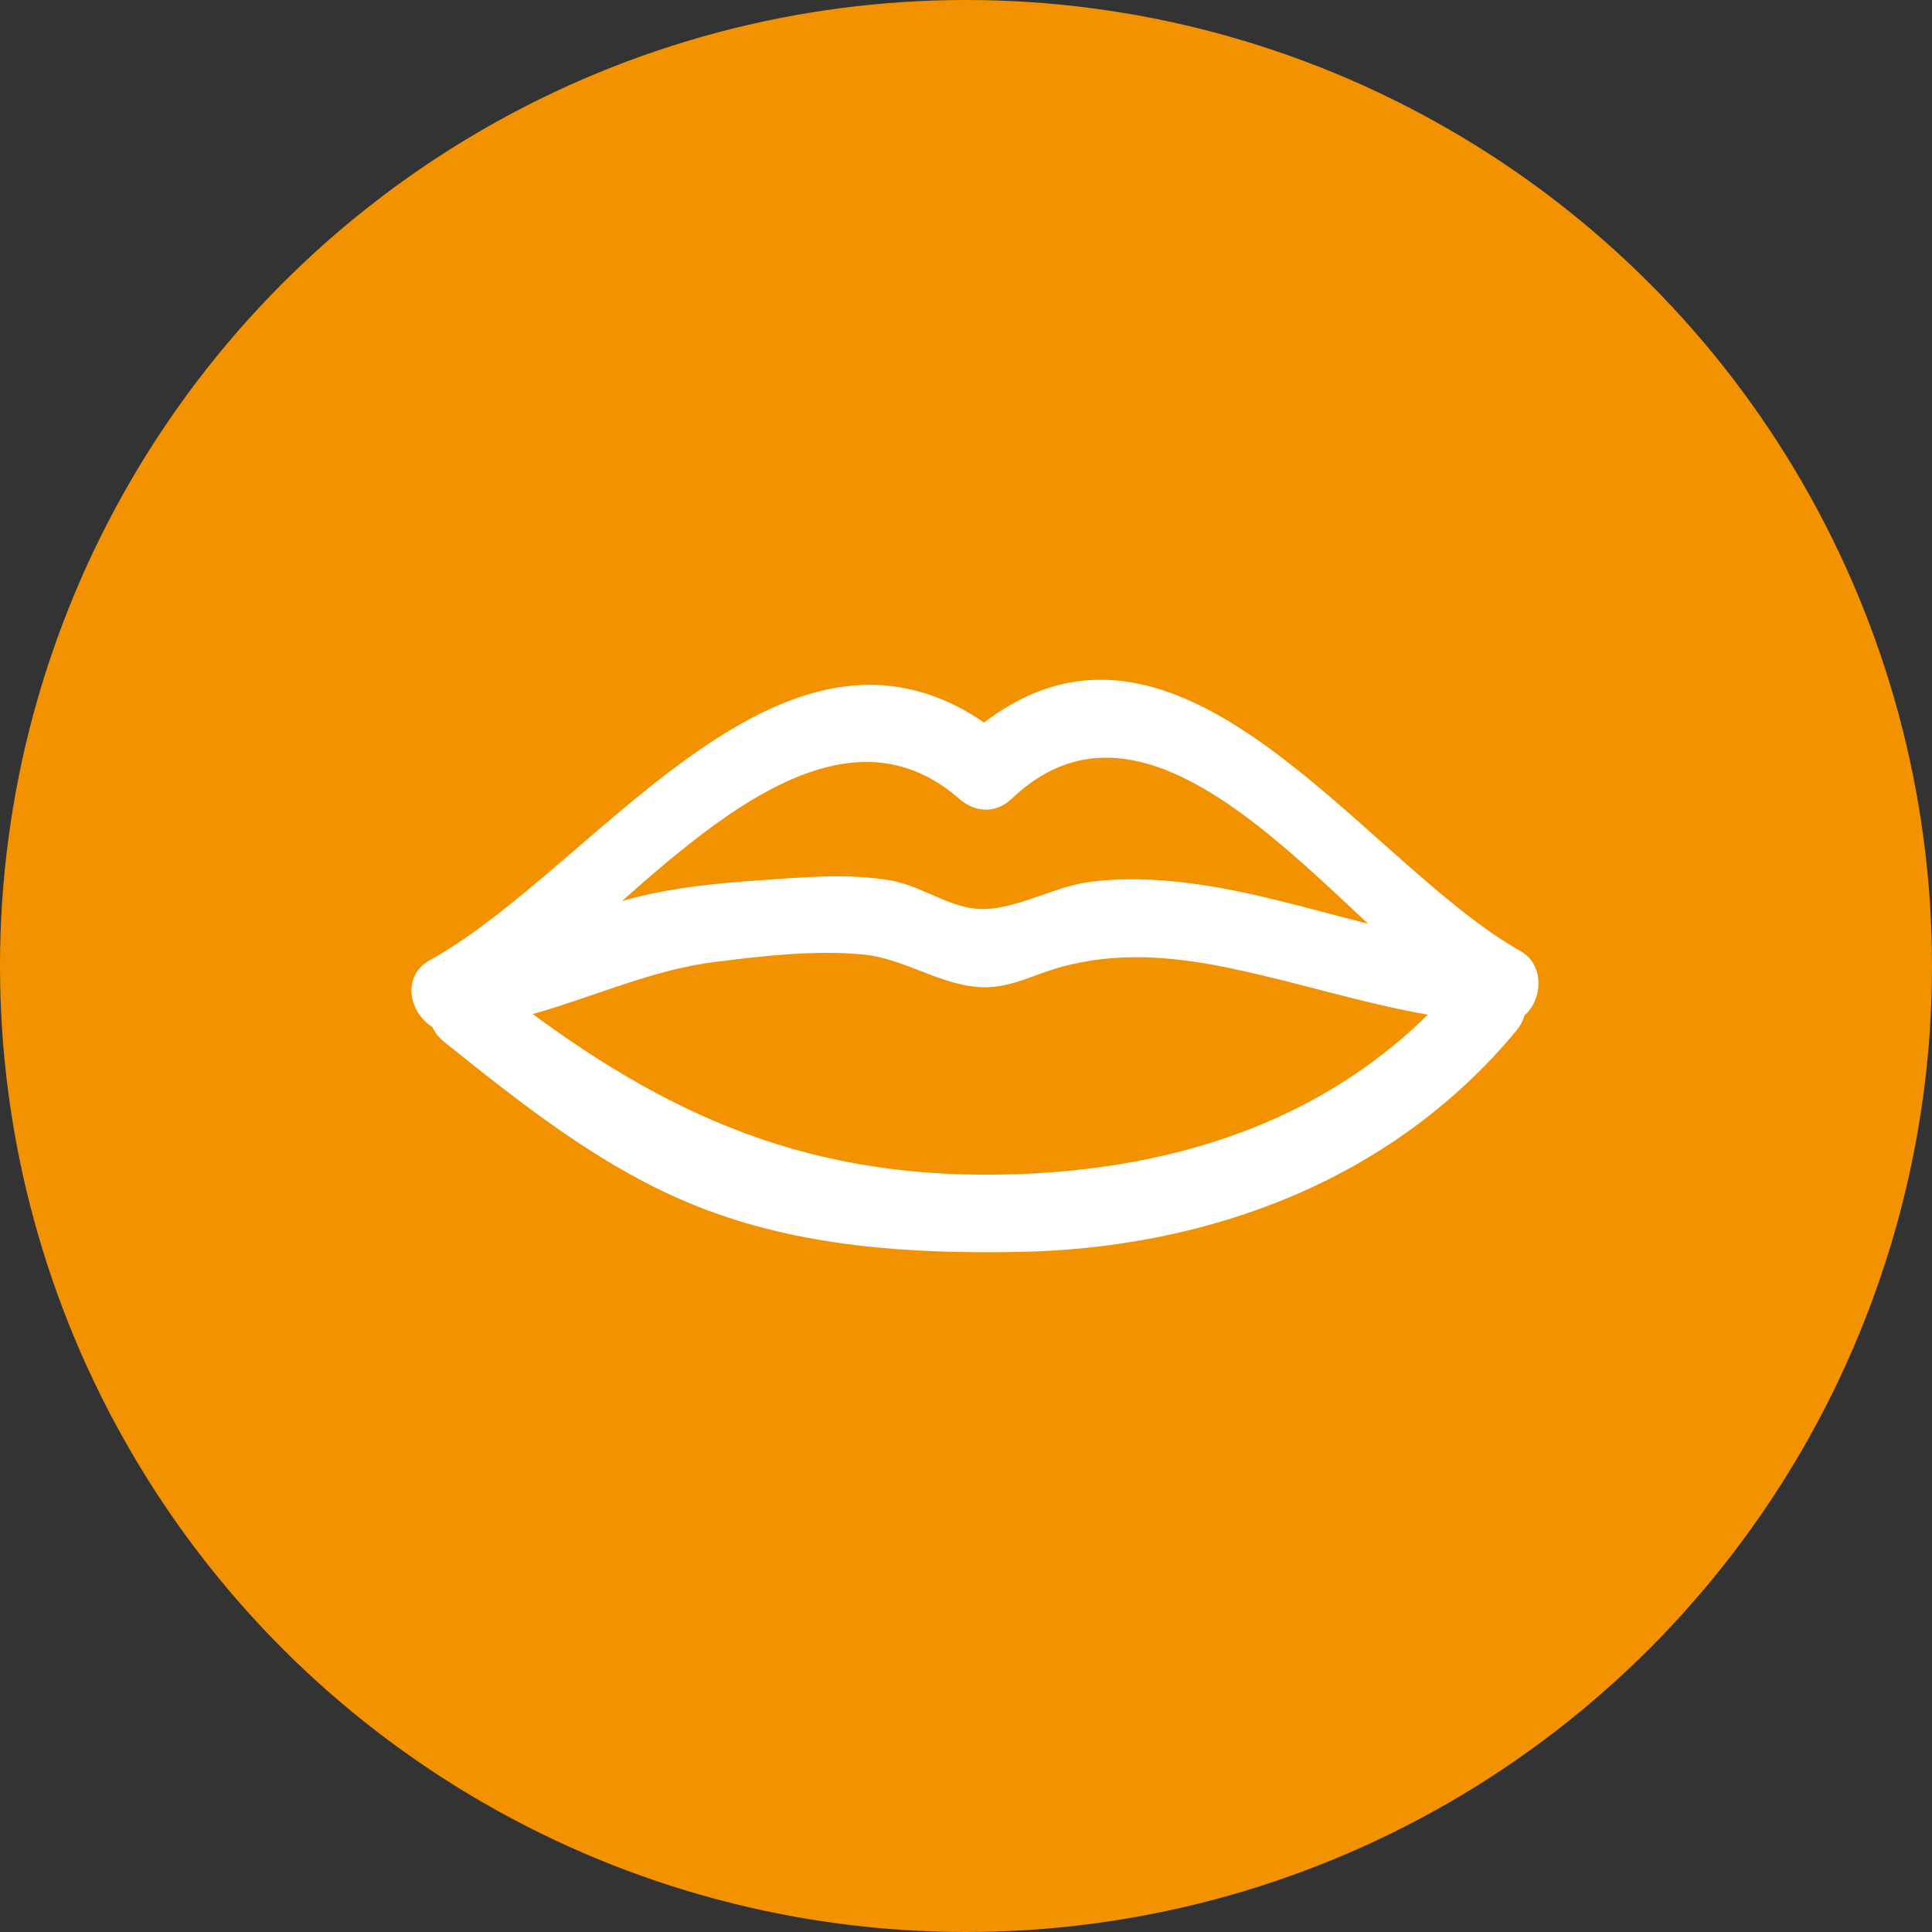
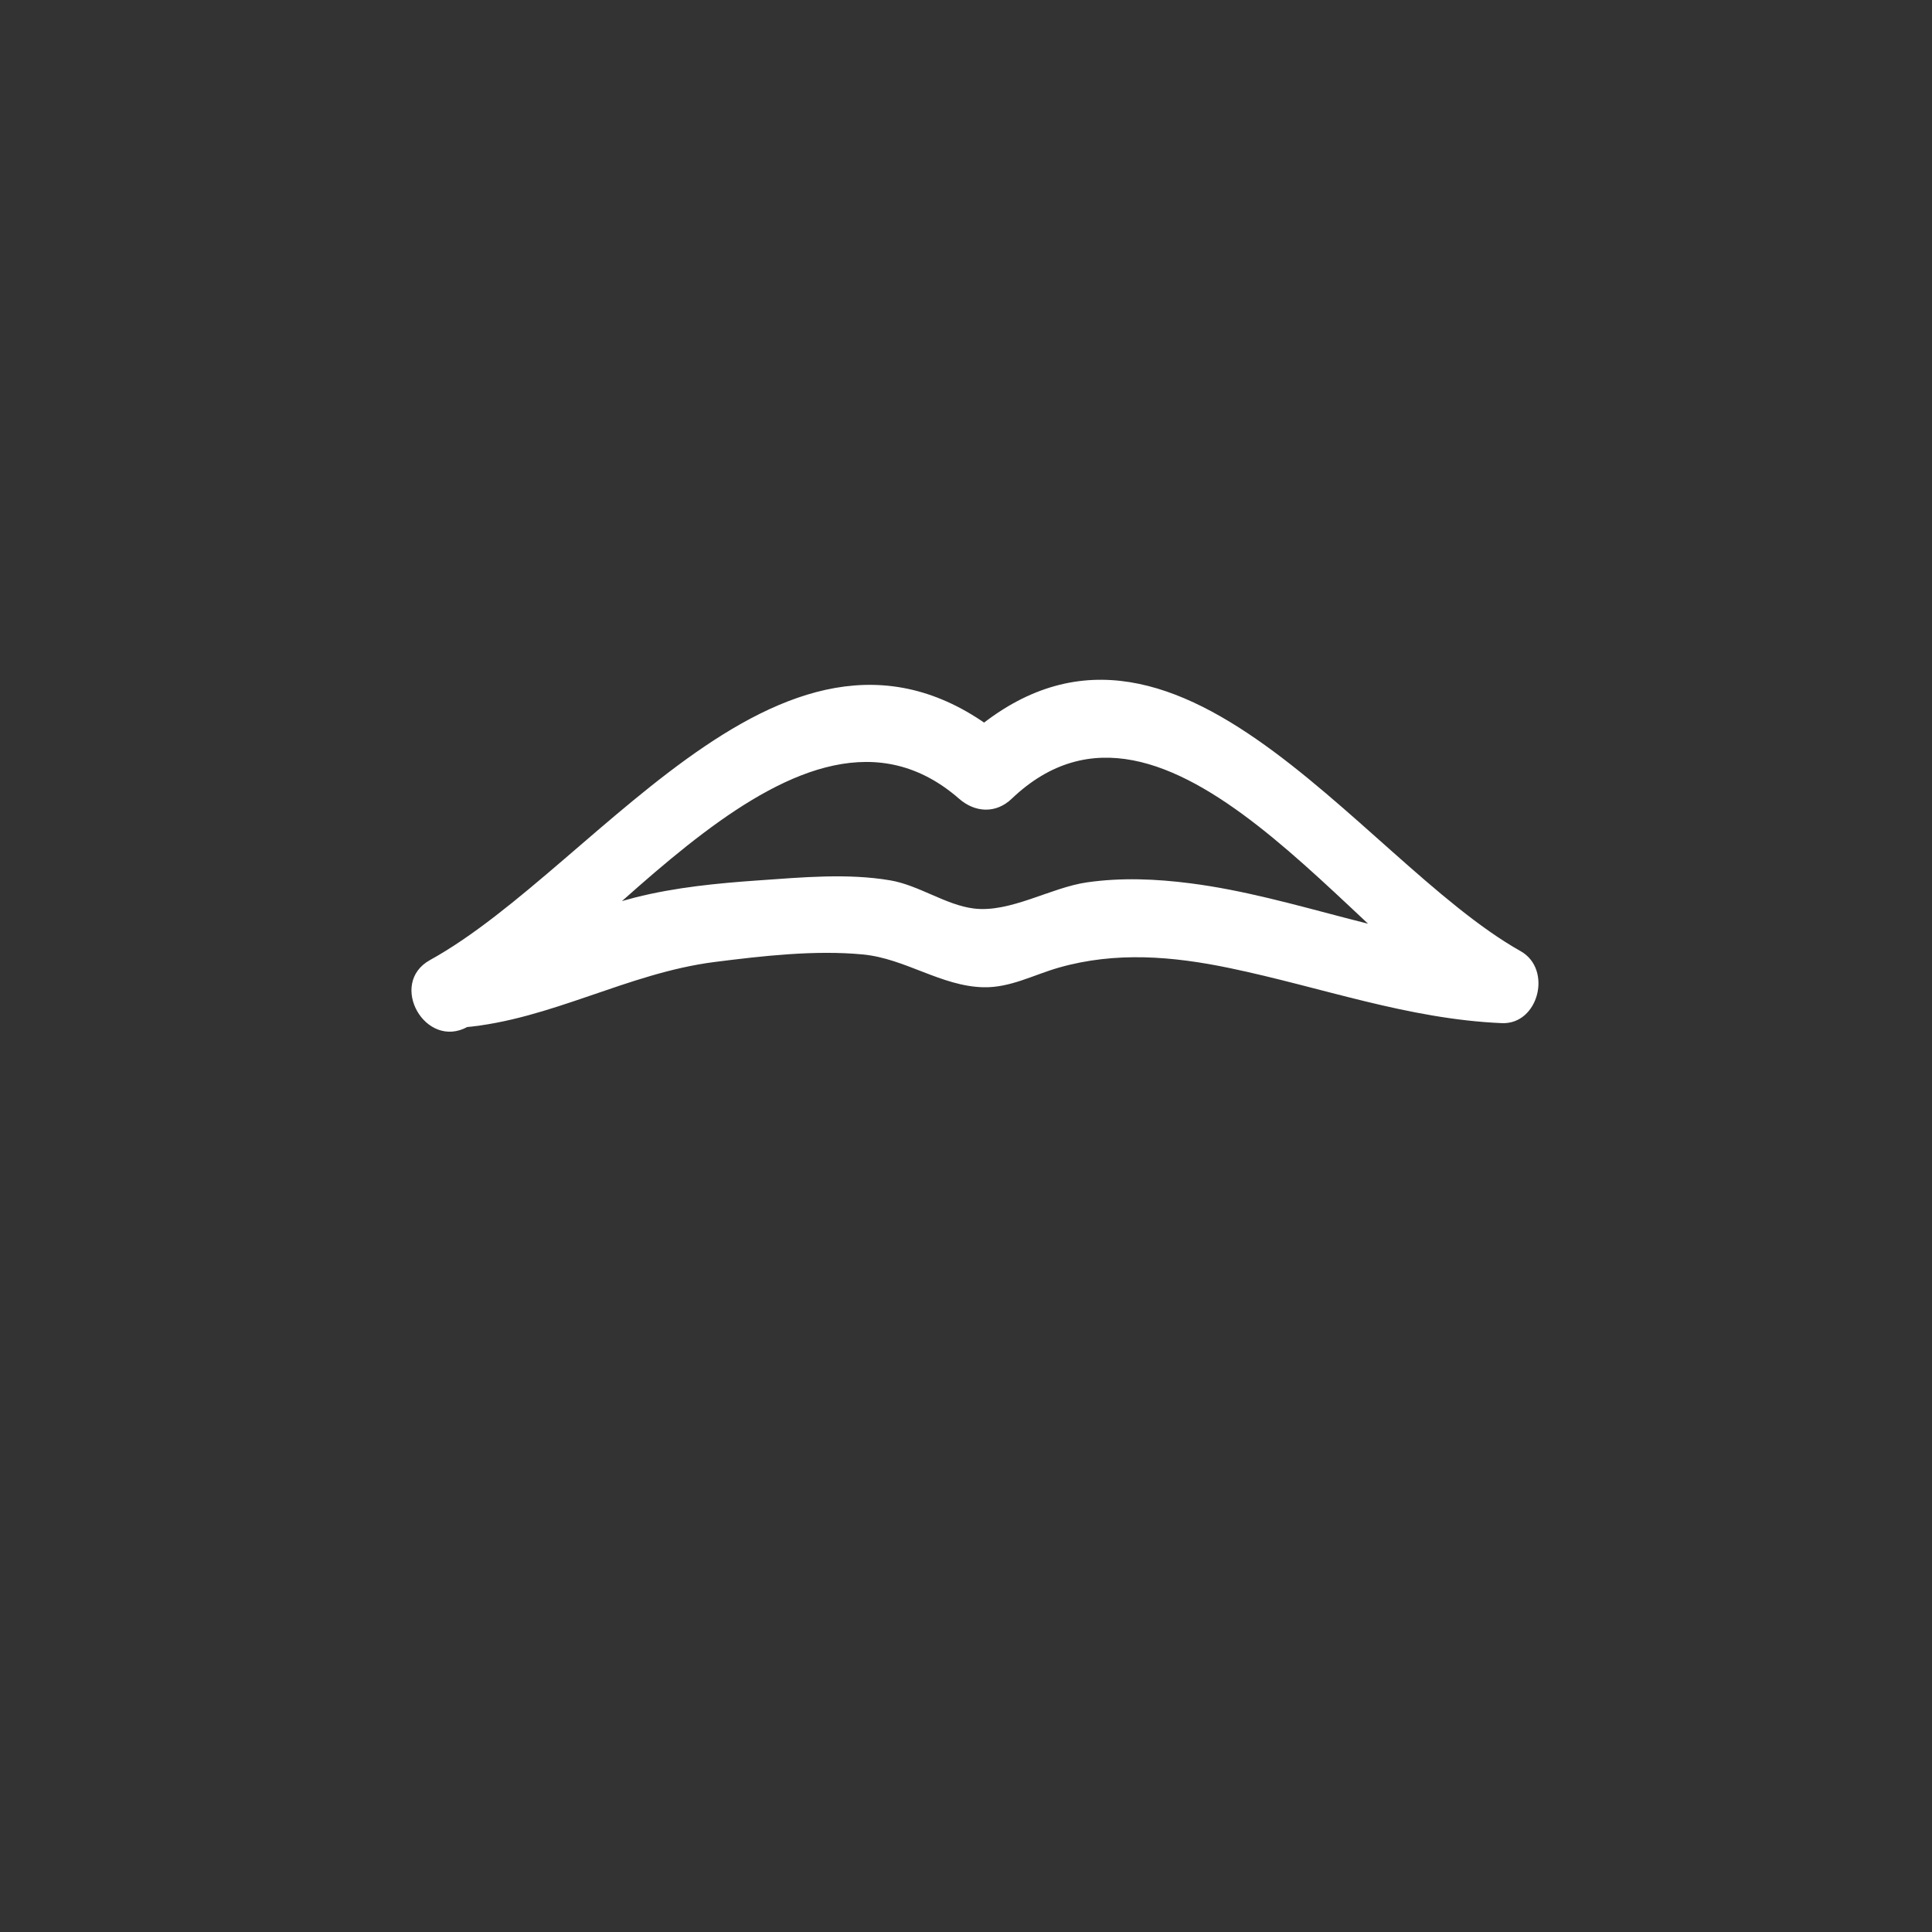
<svg xmlns="http://www.w3.org/2000/svg" width="73" height="73" viewBox="0 0 73 73" fill="none">
  <rect x="0" y="0" width="73" height="73" fill="#333333" stroke="none" />
-   <circle cx="36.5" cy="36.5" r="36.5" fill="#F39200" />
  <g clip-path="url(#clip0_22_90)">
    <path d="M17.669 38.798C22.643 36.052 30.221 24.929 36.239 30.18C36.839 30.705 37.627 30.754 38.227 30.18C44.105 24.577 51.223 35.755 56.035 38.461C56.271 37.555 56.509 36.647 56.745 35.74C52.703 35.567 48.972 33.888 44.983 33.376C43.682 33.209 42.38 33.153 41.075 33.339C39.703 33.534 38.165 34.501 36.791 34.327C35.736 34.196 34.718 33.446 33.632 33.263C32.012 32.989 30.303 33.151 28.675 33.264C27.11 33.373 25.519 33.526 23.991 33.913C21.779 34.471 19.832 35.697 17.527 35.899C15.736 36.055 15.72 38.978 17.527 38.819C20.824 38.529 23.71 36.767 27.006 36.348C28.791 36.122 30.802 35.889 32.613 36.065C34.205 36.22 35.568 37.267 37.158 37.303C38.171 37.327 39.054 36.833 40.012 36.56C42.158 35.949 44.313 36.13 46.471 36.58C49.932 37.301 53.188 38.506 56.746 38.659C58.136 38.719 58.667 36.62 57.456 35.939C51.258 32.453 44.07 20.649 36.239 28.114C36.902 28.114 37.565 28.114 38.227 28.114C30.118 21.038 22.739 32.693 16.248 36.275C14.649 37.158 16.068 39.681 17.669 38.798Z" fill="white" />
-     <path d="M16.776 39.362C19.766 41.758 22.805 44.179 26.368 45.59C30.211 47.112 34.365 47.377 38.439 47.305C45.518 47.182 52.532 44.687 57.295 38.943C58.475 37.52 56.486 35.435 55.298 36.87C50.677 42.445 44.006 44.399 37.184 44.386C29.538 44.371 24.116 41.572 18.203 36.832C16.765 35.679 15.357 38.224 16.776 39.362Z" fill="white" />
  </g>
  <defs>
    <clipPath id="clip0_22_90">
      <rect width="42.583" height="21.63" fill="white" transform="translate(15.546 25.685)" />
    </clipPath>
  </defs>
</svg>